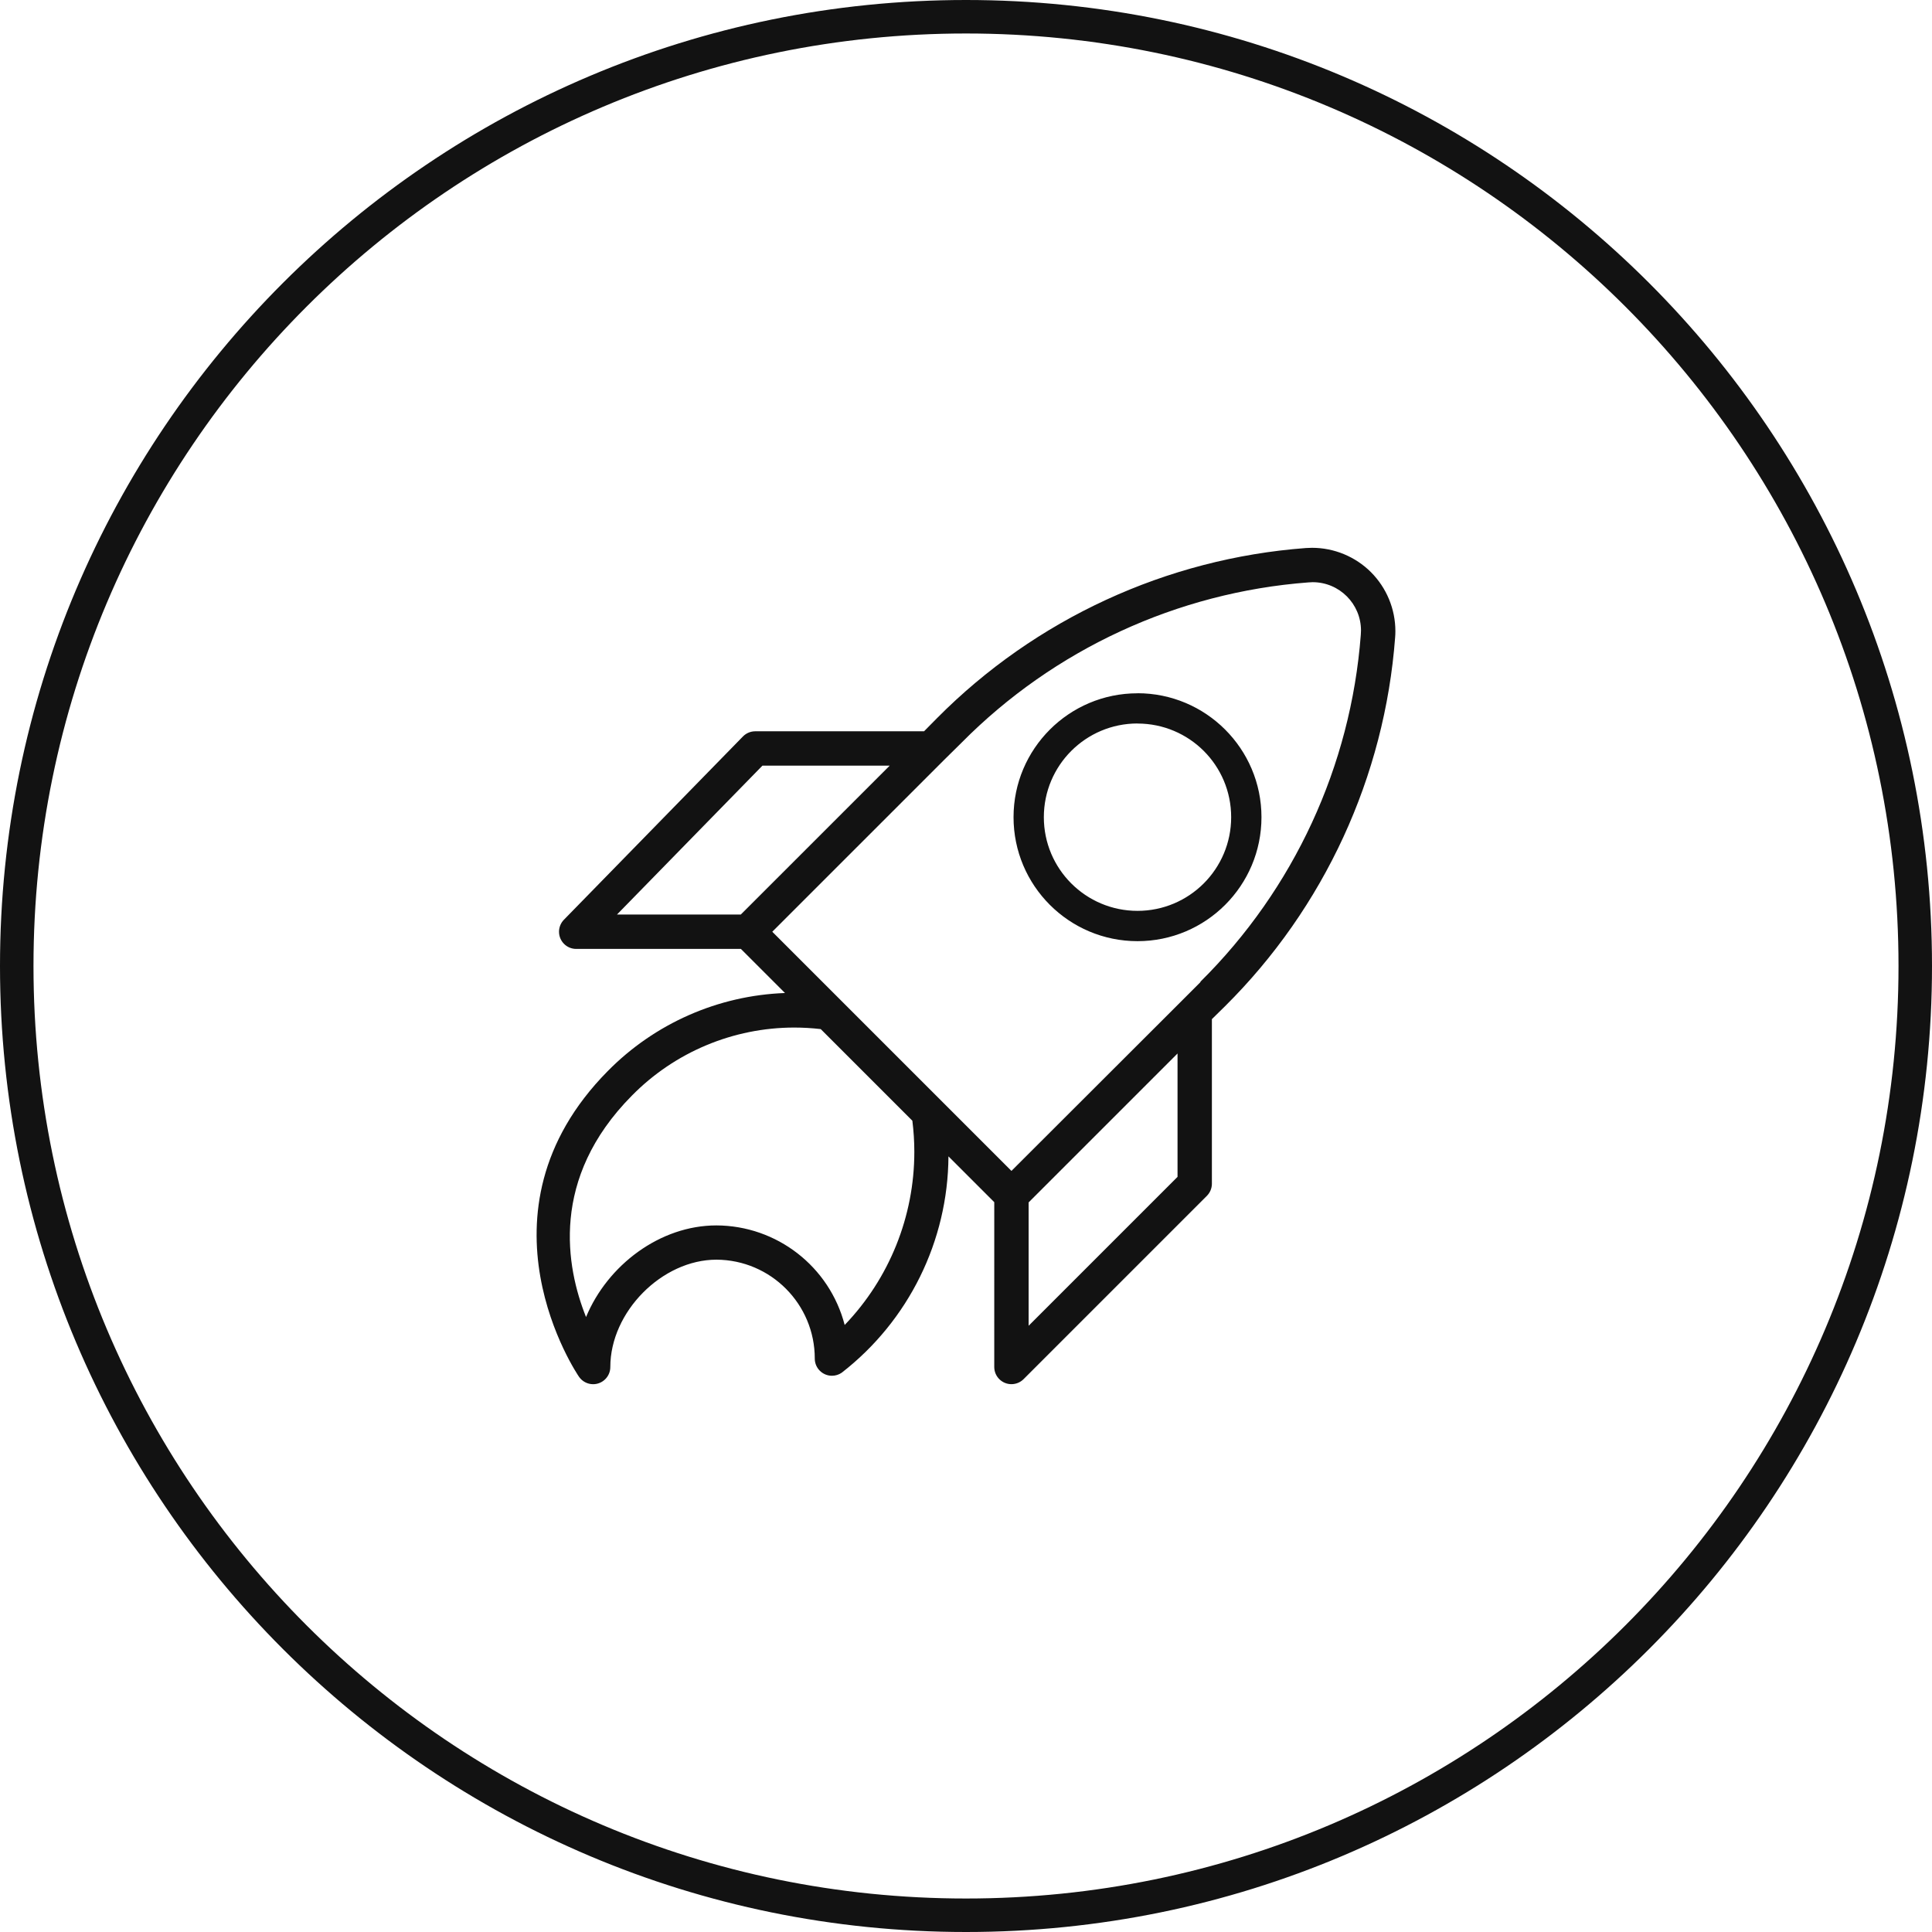
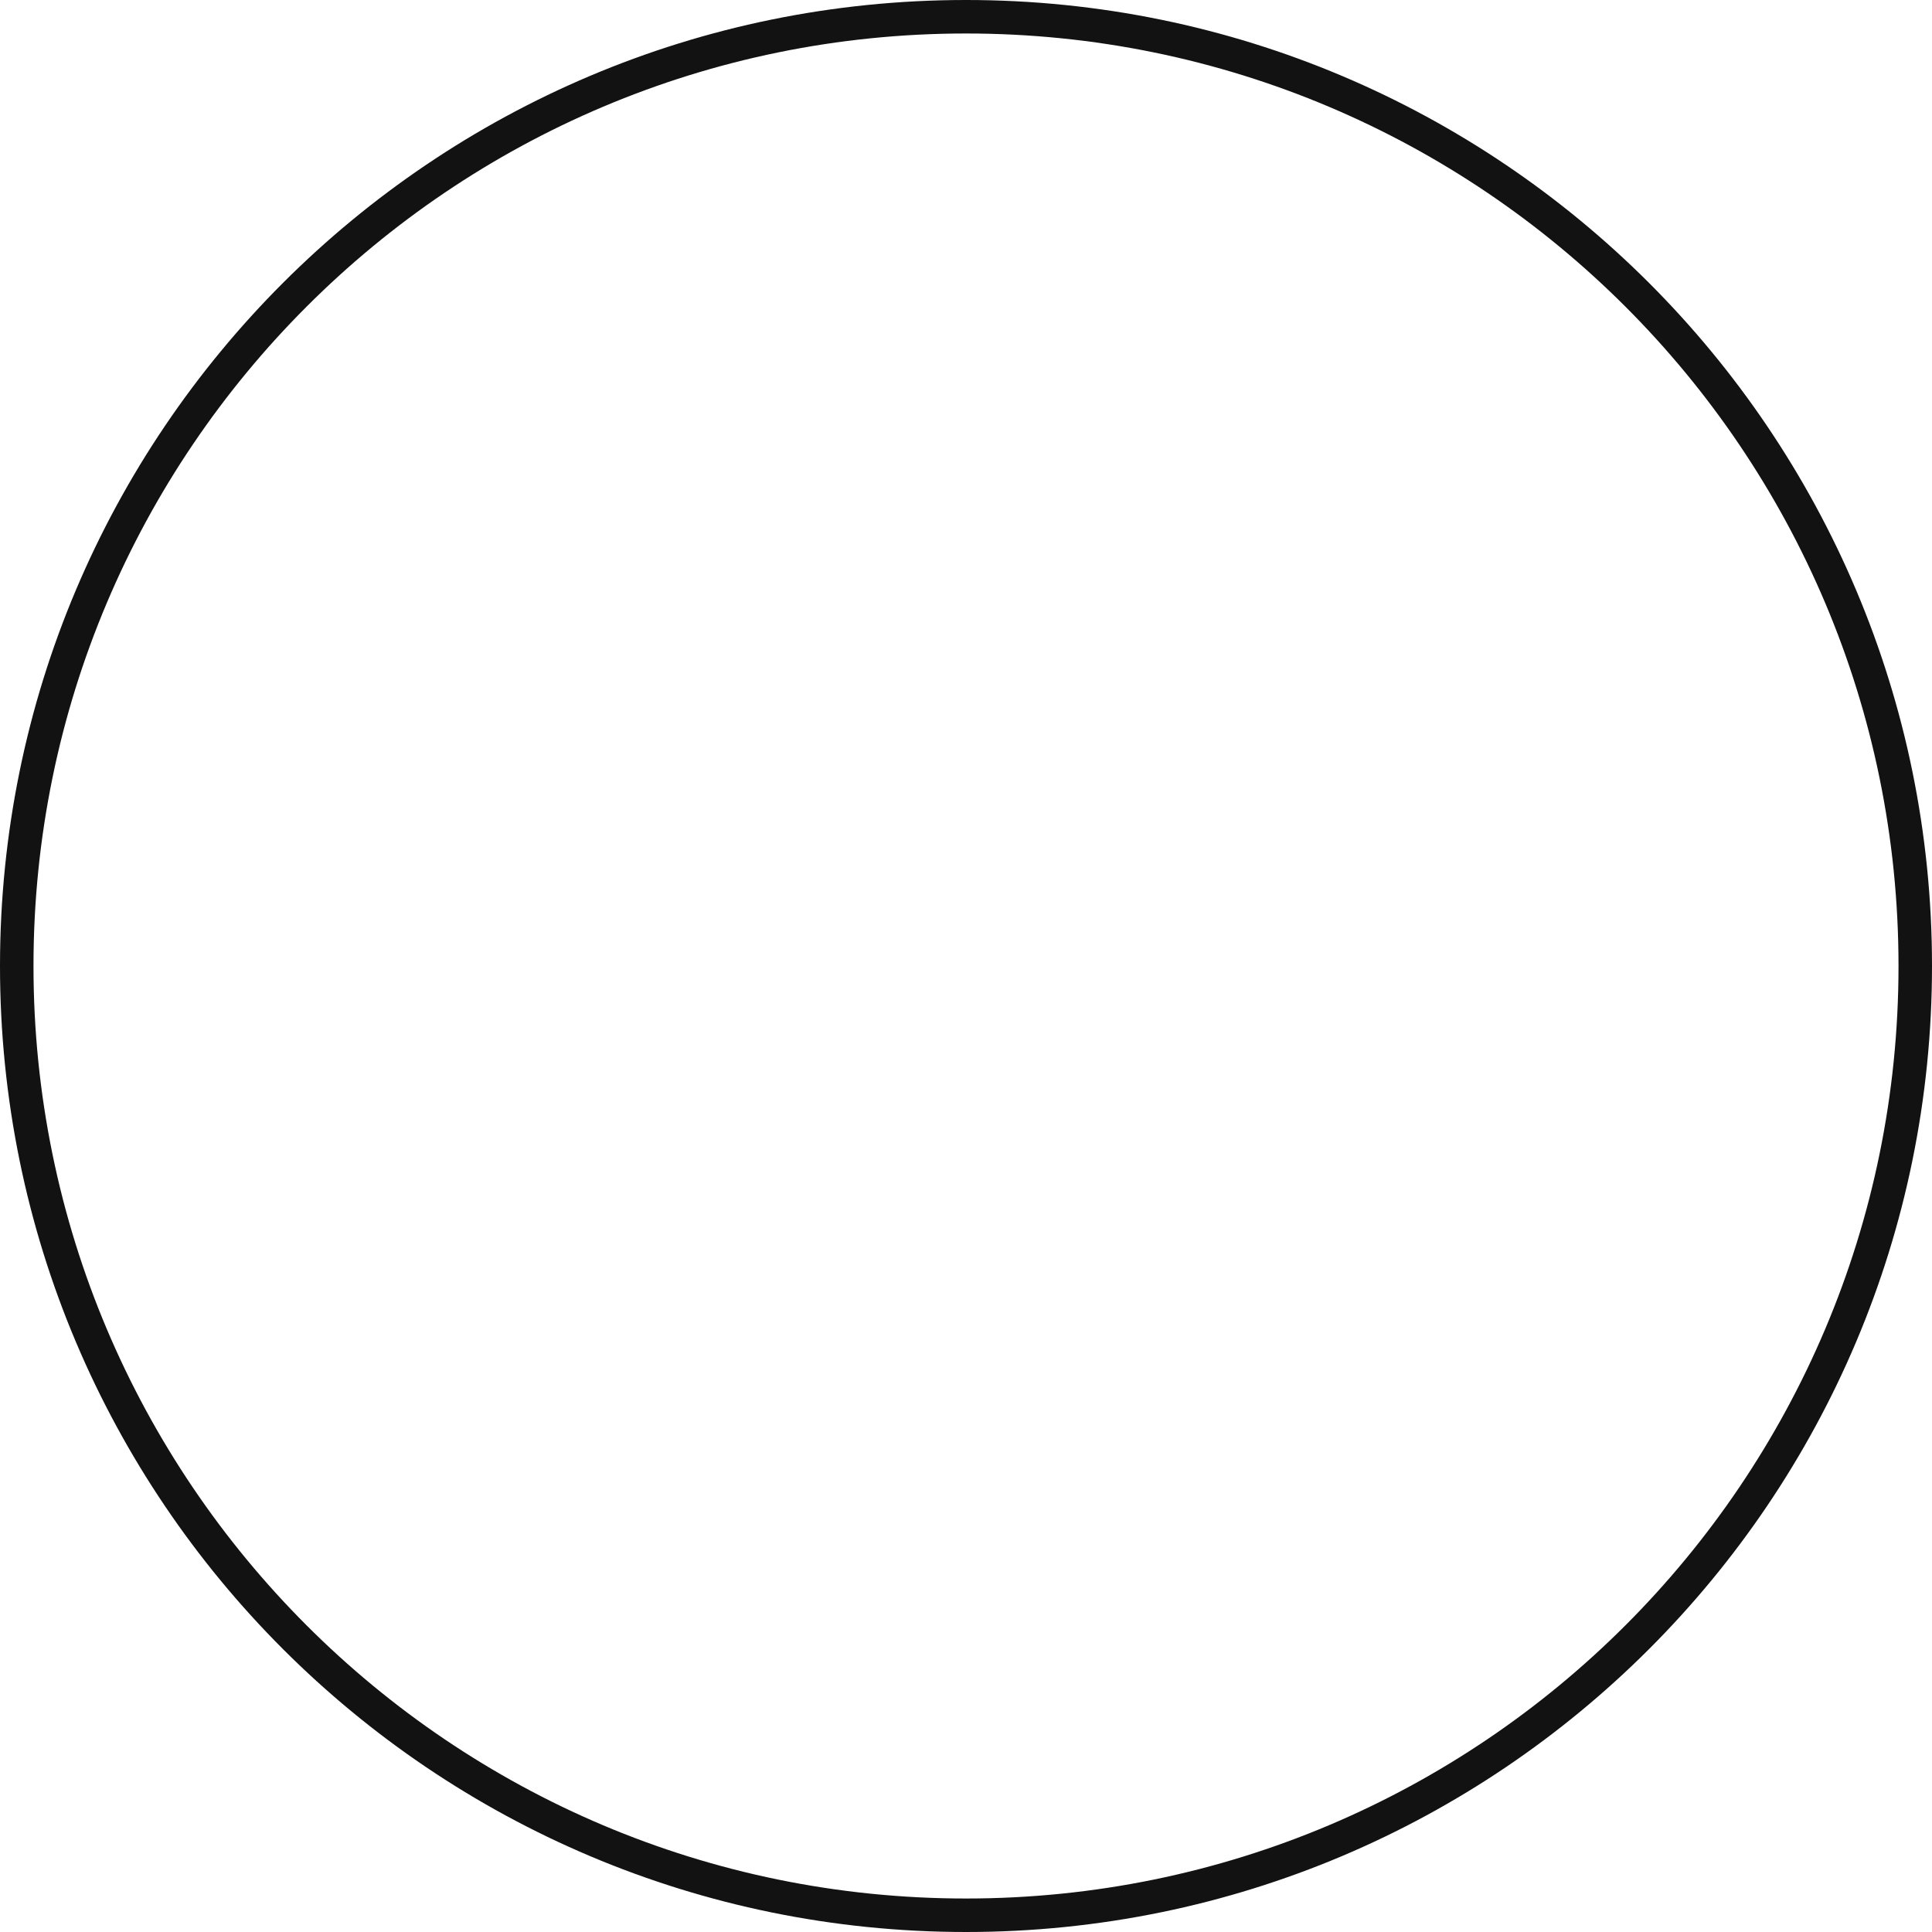
<svg xmlns="http://www.w3.org/2000/svg" xml:space="preserve" width="40.706mm" height="40.706mm" style="shape-rendering:geometricPrecision; text-rendering:geometricPrecision; image-rendering:optimizeQuality; fill-rule:evenodd; clip-rule:evenodd" viewBox="0 0 4057.4 4057.4">
  <defs>
    <style type="text/css">  .fil0 {fill:#121212;fill-rule:nonzero}  </style>
  </defs>
  <g id="Слой_x0020_1">
    <g id="_2188556947248">
-       <path class="fil0" d="M2879.23 1201.67c-32.87,-32.76 -77.42,-51.22 -123.86,-51.22 -4.26,0 -8.54,0.17 -12.78,0.47 -292.55,21.91 -568.06,148.94 -774.76,357.28l-27.23 27.59 -354.57 0c-9.68,0.01 -18.96,3.92 -25.73,10.82l-375.98 384.88c-6.62,6.75 -10.32,15.82 -10.32,25.26 0,19.93 16.14,36.07 36.05,36.08l345.91 0 92.61 92.61c-140.38,5.13 -273.75,63.91 -372.34,164.05 -294.7,298.29 -62.58,638.67 -60.16,642.04 6.74,9.66 17.8,15.43 29.58,15.43 19.93,0 36.08,-16.17 36.08,-36.08 0,-0.01 0,-0.03 0,-0.04 0,-115.7 108.49,-225.4 223,-225.4 114.16,0.63 206.39,93.42 206.39,207.6 0,0.22 0,0.5 0,0.73 0.33,19.68 16.4,35.46 36.07,35.46 7.31,0 14.44,-2.21 20.45,-6.35 140.44,-108.95 223.22,-276.62 224.21,-454.41l96.21 96.22 -0.02 346.17c0.02,19.91 16.18,36.04 36.08,36.04 9.57,0 18.74,-3.8 25.51,-10.55l384.88 -384.88c6.64,-6.65 10.45,-15.64 10.58,-25.03l0 -346.15 27.67 -27.18c208.27,-206.74 335.3,-482.25 357.19,-774.88 0.32,-4.17 0.49,-8.44 0.49,-12.7 0,-46.44 -18.46,-90.99 -51.23,-123.86l0.01 0zm-490.49 317.71c-54.27,0.02 -103.42,22.06 -139,57.64 -35.56,35.59 -57.57,84.8 -57.57,139.18 0,54.32 22.03,103.5 57.61,139.09 35.59,35.59 84.78,57.61 139.09,57.61 54.31,0 103.49,-22.02 139.09,-57.61 35.58,-35.58 57.61,-84.77 57.61,-139.09 0,-54.44 -21.98,-103.61 -57.49,-139.12 -35.6,-35.57 -84.86,-57.57 -139.34,-57.57l0 -0.13zm-183.99 12.89c47.08,-47.1 112.14,-76.26 183.99,-76.28l0 -0.13c71.86,0 136.95,29.13 184.09,76.23 47.2,47.18 76.38,112.27 76.38,184.11 0,71.88 -29.16,136.98 -76.26,184.08 -47.13,47.12 -112.22,76.27 -184.08,76.27 -71.88,0 -136.97,-29.16 -184.08,-76.27 -47.11,-47.11 -76.26,-112.21 -76.26,-184.08 0,-71.78 29.13,-136.81 76.22,-183.93zm-603.55 75.68l267.25 0 -312.73 312.72 -260.03 0 305.5 -312.72zm172.71 1174.61c-31.86,-122.75 -142.57,-208.67 -269.41,-209.05 -118.36,0 -228.53,83.24 -273.75,192.45 -42.09,-105.12 -76.01,-291.07 96.22,-464.98 89.92,-91.41 212.88,-143 341.15,-143 18.52,0 37.15,1.12 55.49,3.22l192.44 192.44c2.72,21.7 4.13,43.55 4.13,65.41 0,135.46 -52.42,265.8 -146.24,363.52l-0.03 0zm699.03 -311.03l-312.72 312.72 0 -259.08 312.72 -312.72 0 259.08zm48.11 -408.94l-37.53 37.53 -1.2 1.21 -358.19 357.7 -502.26 -502.27 358.67 -358.66 1.2 -1.21 37.53 -37.04c194.17,-196.18 453.1,-315.84 728.42,-336.72 2.98,-0.31 6,-0.46 9.03,-0.46 56.05,0 101.51,45.46 101.51,101.51 0,3.03 -0.15,6.05 -0.41,9.06 -20.93,275.29 -140.58,534.22 -336.75,728.41l-0.02 0.94z" />
      <path class="fil0" d="M2028.7 0c560.2,0 1067.39,227.08 1434.5,594.2 367.12,367.11 594.2,874.29 594.2,1434.5 0,560.2 -227.08,1067.39 -594.2,1434.5 -367.11,367.12 -874.29,594.2 -1434.5,594.2 -560.2,0 -1067.39,-227.08 -1434.5,-594.2 -367.12,-367.11 -594.2,-874.29 -594.2,-1434.5 0,-560.2 227.08,-1067.39 594.2,-1434.5 367.11,-367.12 874.29,-594.2 1434.5,-594.2zm1384.78 643.92c-354.37,-354.38 -843.98,-573.59 -1384.78,-573.59 -540.8,0 -1030.41,219.21 -1384.78,573.59 -354.38,354.37 -573.59,843.98 -573.59,1384.78 0,540.8 219.21,1030.41 573.59,1384.78 354.37,354.38 843.98,573.59 1384.78,573.59 540.8,0 1030.41,-219.21 1384.78,-573.59 354.38,-354.37 573.59,-843.98 573.59,-1384.78 0,-540.8 -219.21,-1030.41 -573.59,-1384.78z" />
    </g>
  </g>
</svg>